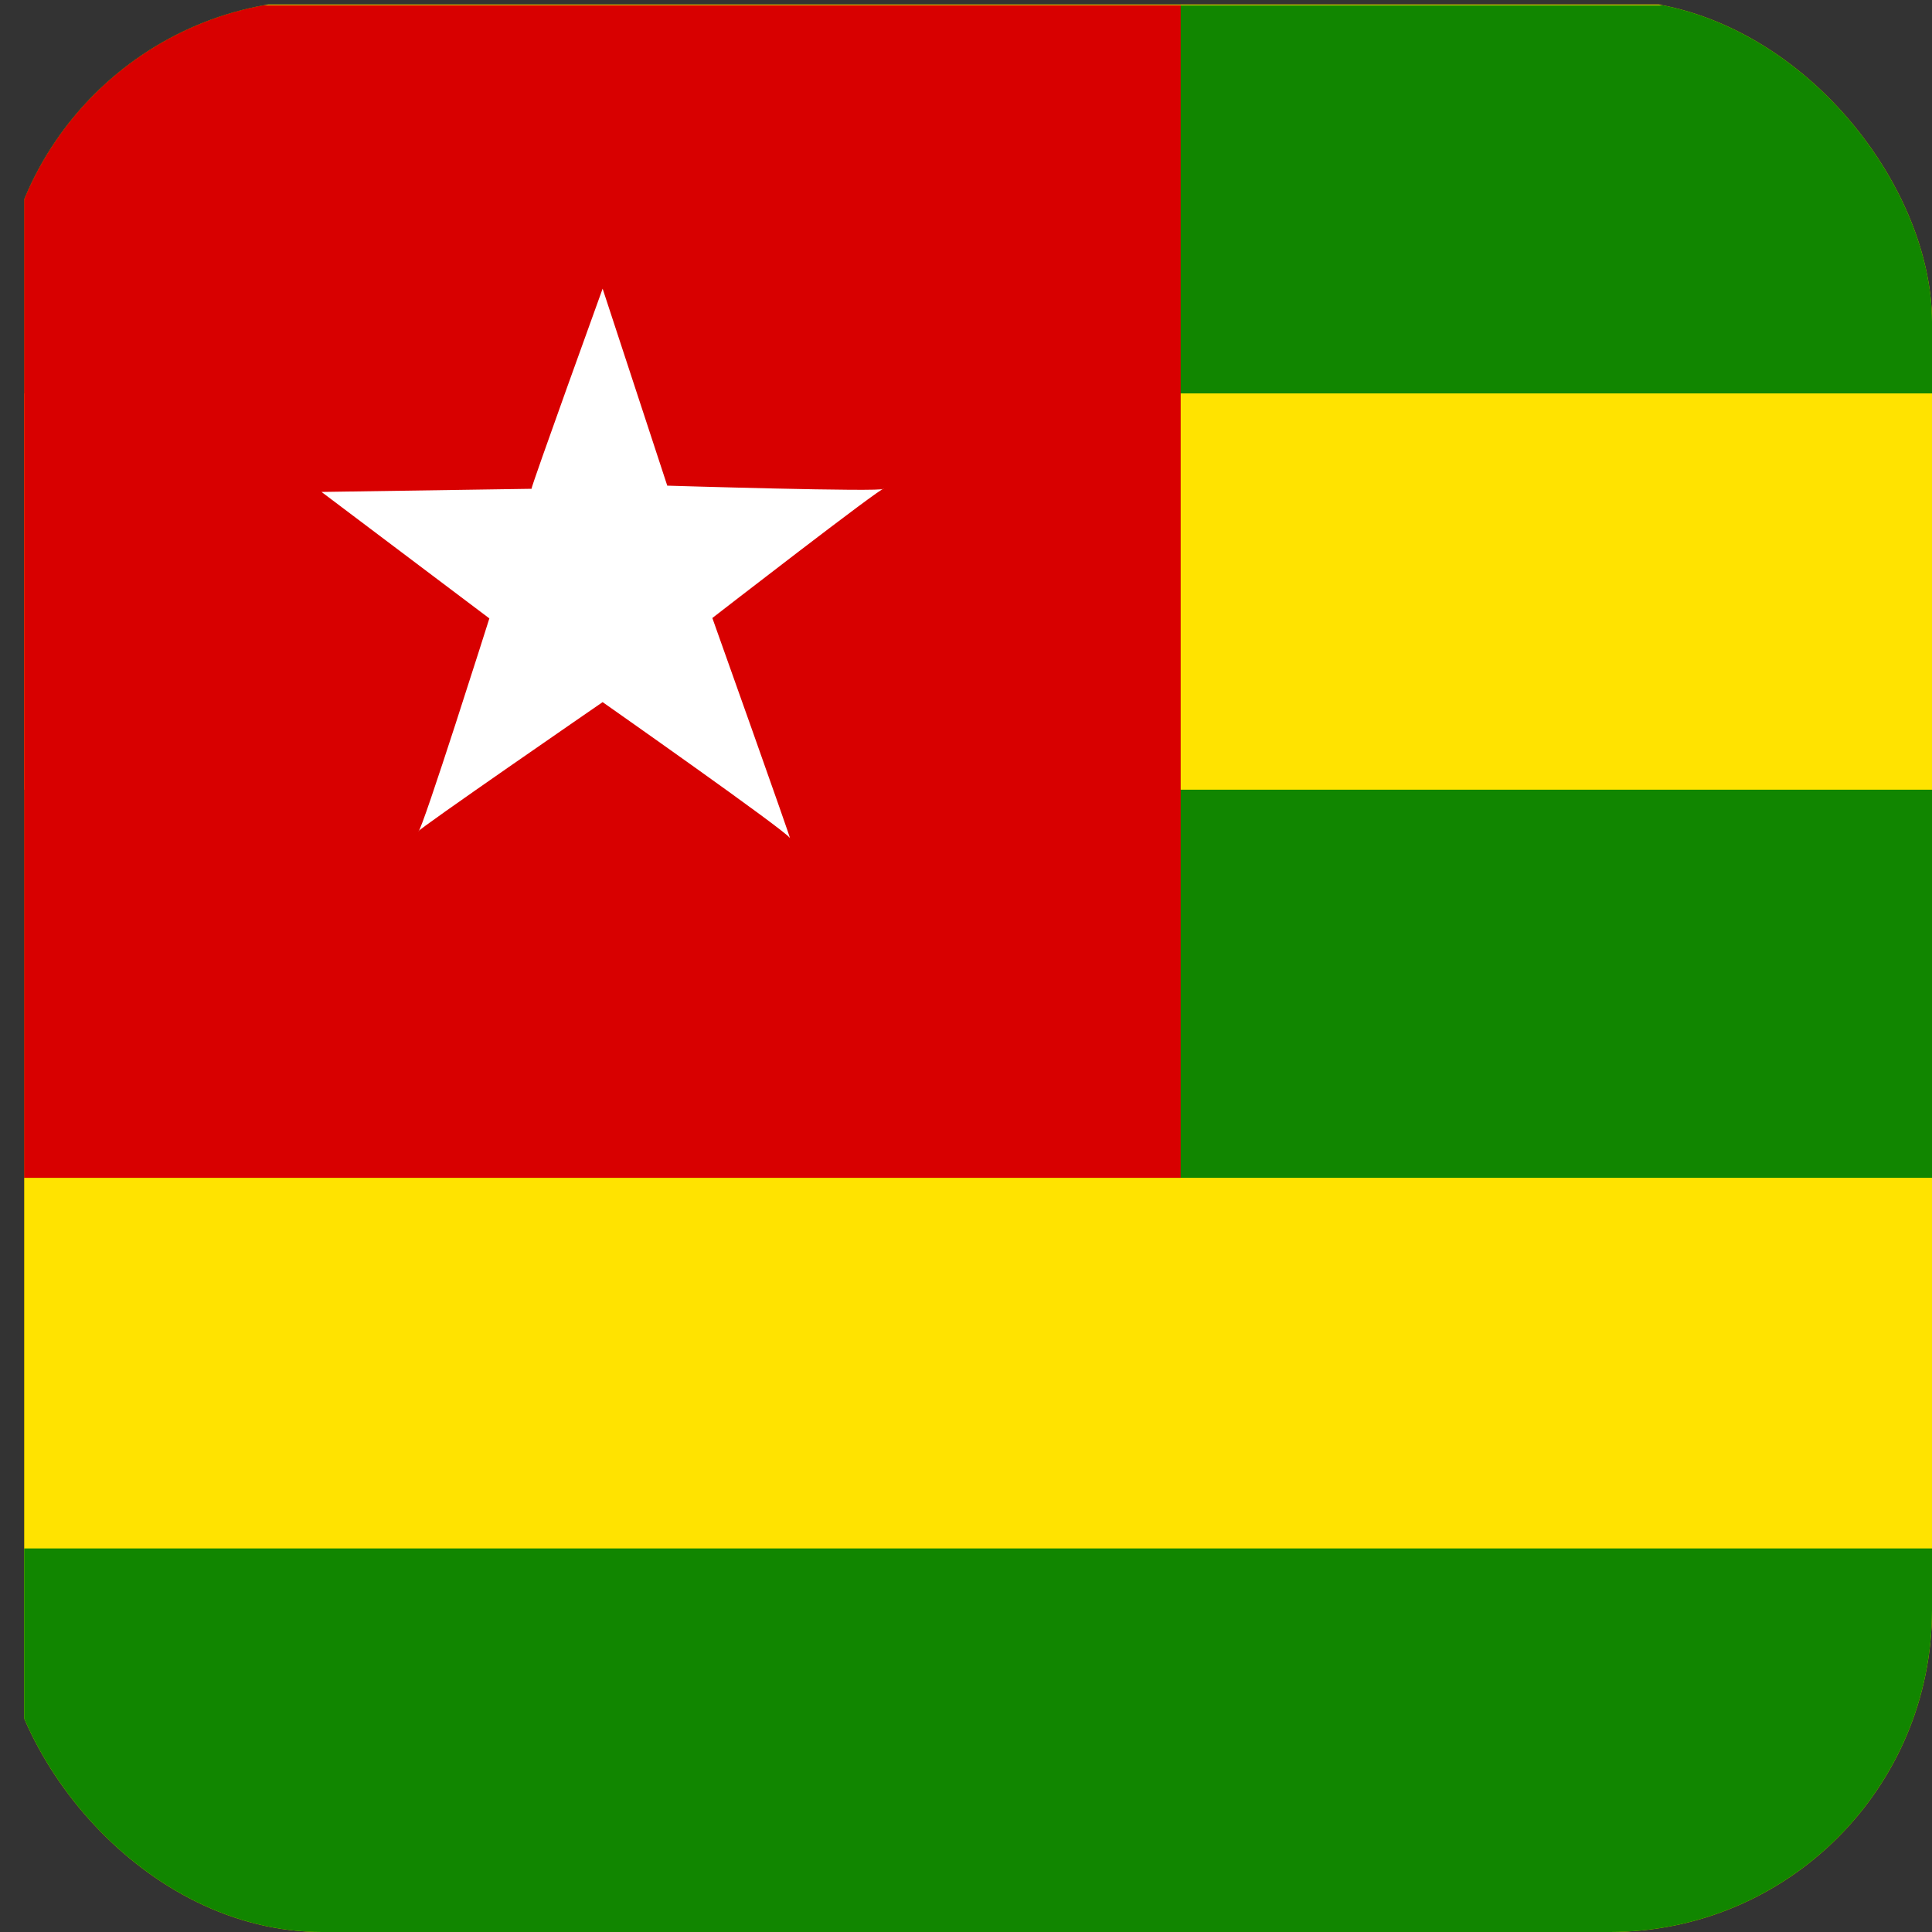
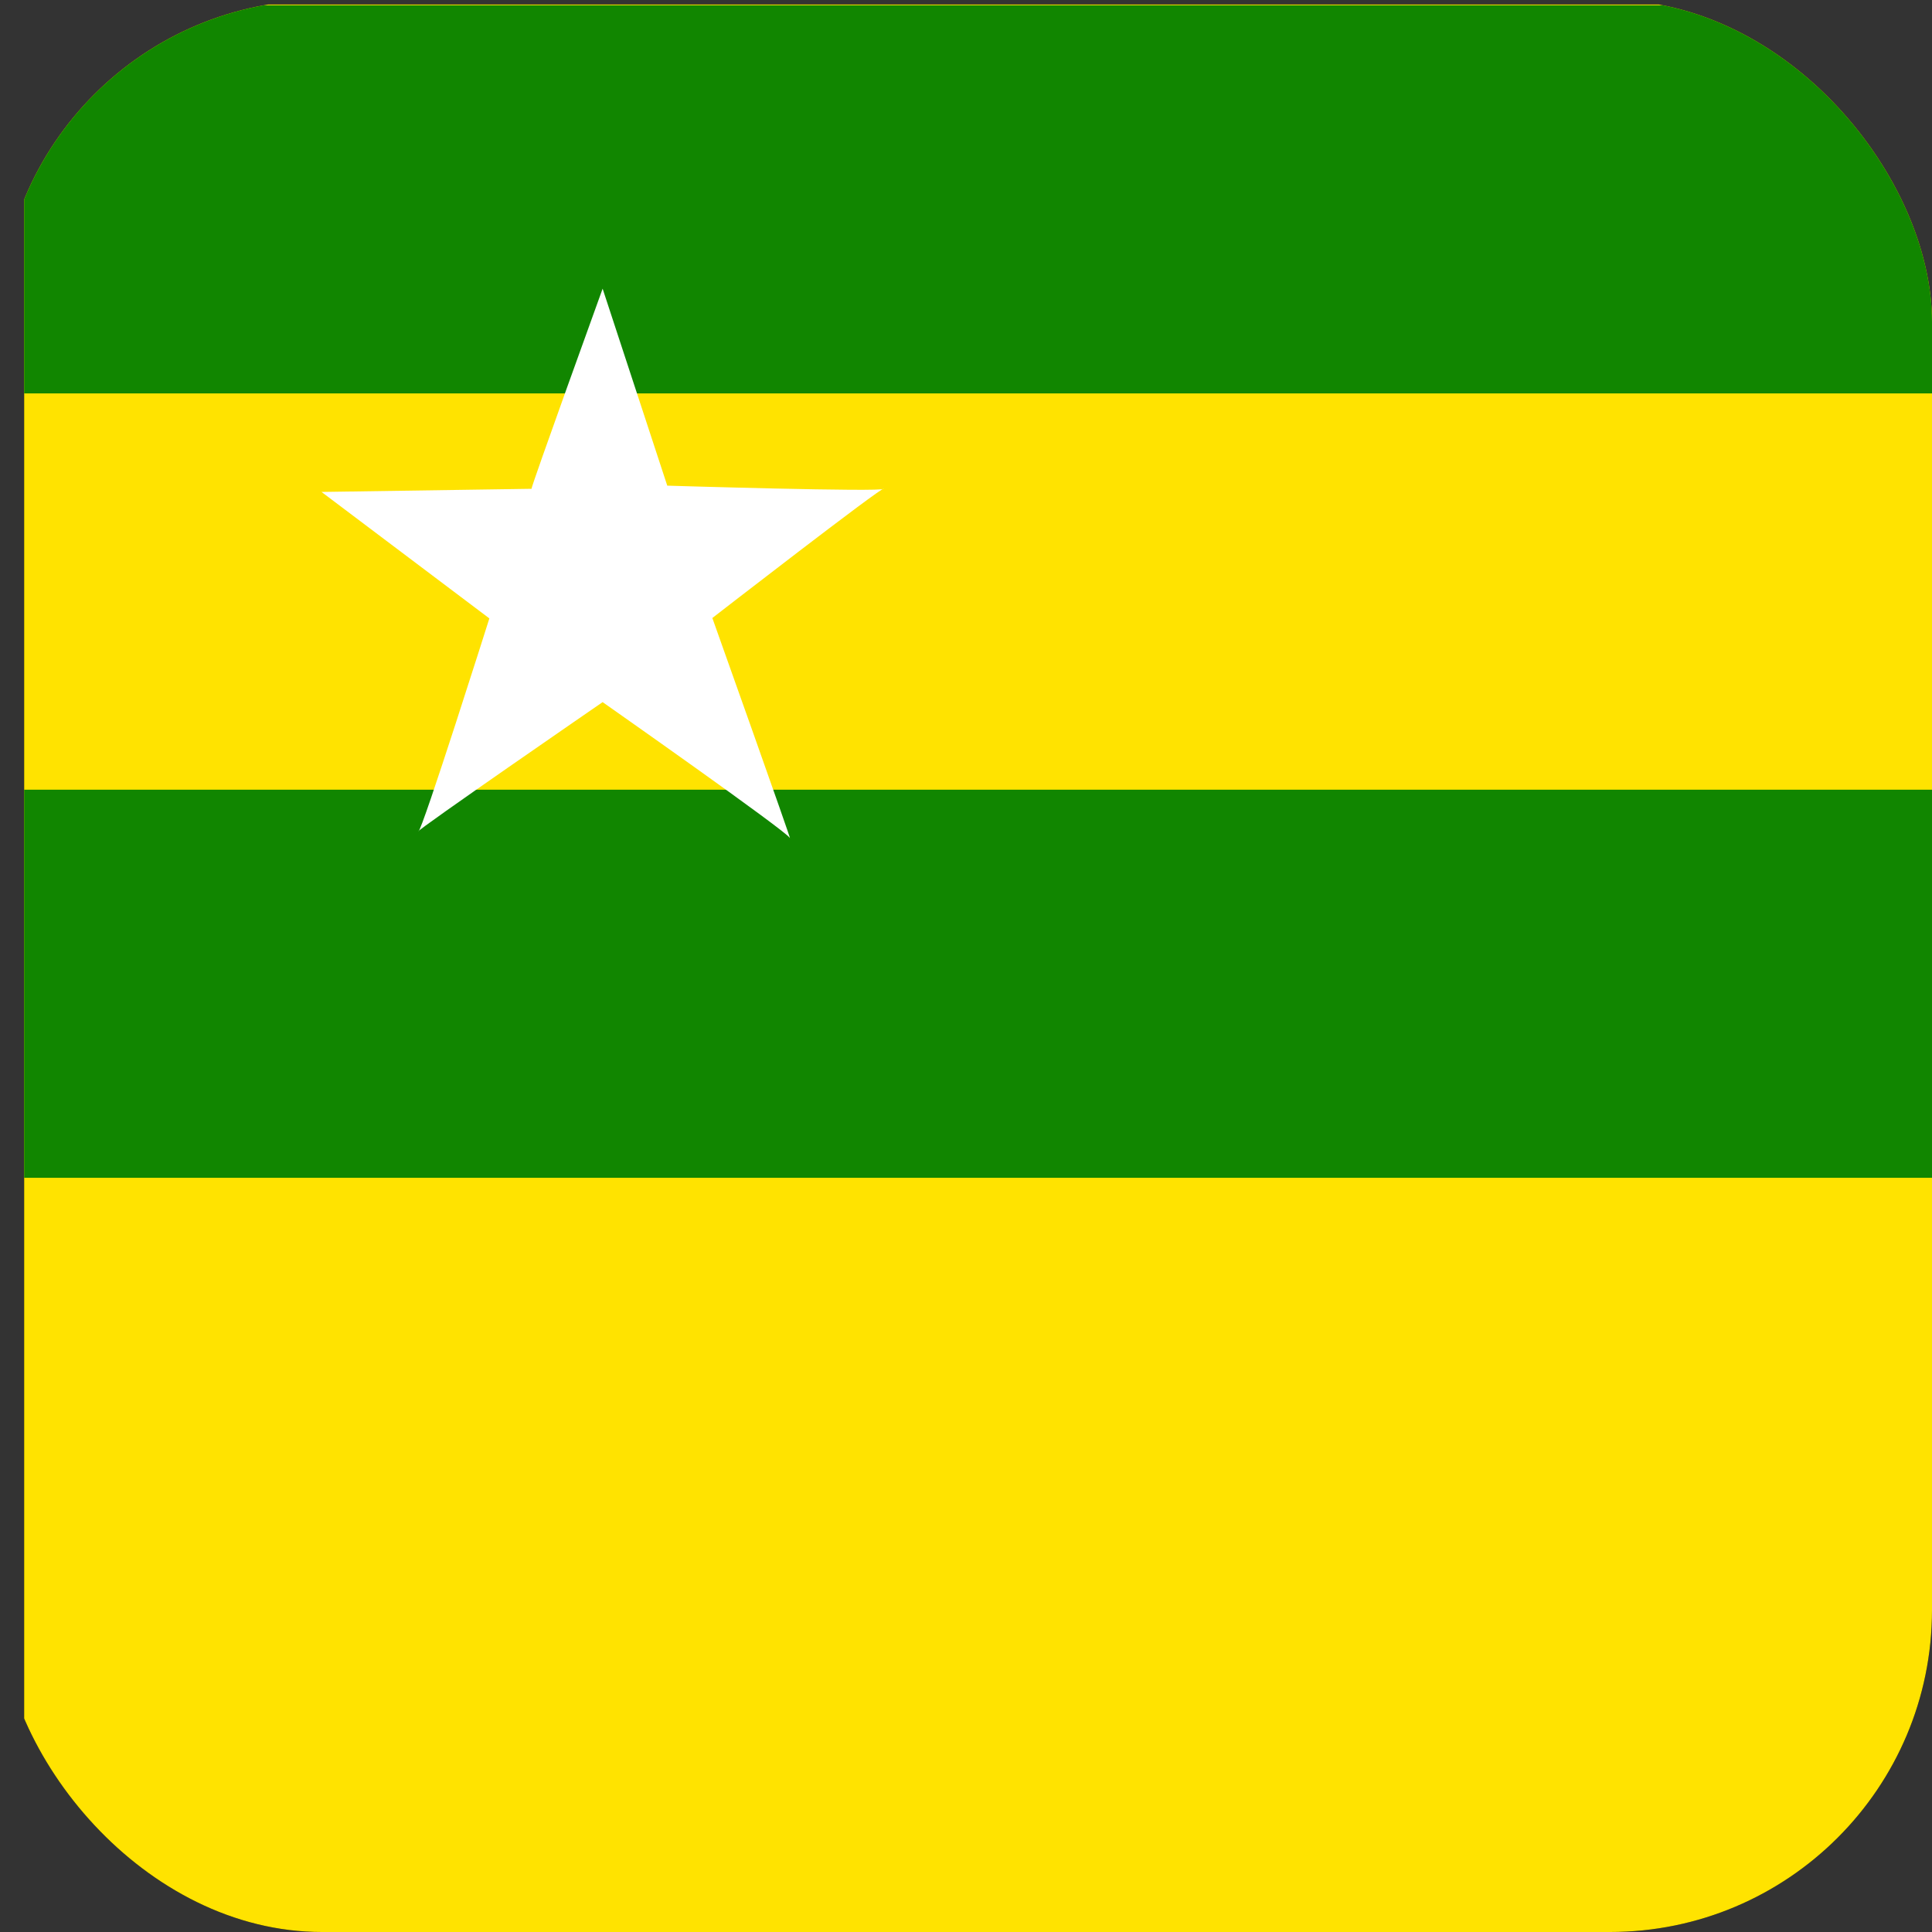
<svg xmlns="http://www.w3.org/2000/svg" width="24" height="24" viewBox="0 0 24 24" fill="none">
  <rect x="0" y="0" width="24" height="24" fill="#333333" stroke="none" />
  <g clip-path="url(#clip0_6141_6228)">
    <path d="M0.3 0.056H24.3V24.051H0.3V0.056Z" fill="black" />
    <path fill-rule="evenodd" clip-rule="evenodd" d="M0.3 0.056H24.3V24.051H0.3V0.056Z" fill="#FFE300" />
    <path fill-rule="evenodd" clip-rule="evenodd" d="M0.3 9.81H24.3V14.631H0.3V9.81ZM0.3 0.066H24.3V4.887H0.3V0.066Z" fill="#118600" />
-     <path fill-rule="evenodd" clip-rule="evenodd" d="M0.3 0.066H14.667V14.631H0.3V0.066Z" fill="#D80000" />
    <path fill-rule="evenodd" clip-rule="evenodd" d="M6.601 6.077C6.601 6.033 7.486 3.586 7.486 3.586L8.289 6.033C8.289 6.033 10.977 6.115 10.977 6.072C10.977 6.028 8.849 7.677 8.849 7.677C8.849 7.677 9.85 10.487 9.812 10.41C9.773 10.327 7.486 8.722 7.486 8.722C7.486 8.722 5.155 10.327 5.198 10.327C5.242 10.327 6.079 7.682 6.079 7.682L3.994 6.111L6.601 6.072V6.077Z" fill="white" />
-     <path fill-rule="evenodd" clip-rule="evenodd" d="M0.3 19.235H24.3V24.056H0.3V19.235Z" fill="#118600" />
  </g>
  <defs>
    <clipPath id="clip0_6141_6228">
      <rect width="24" height="24" rx="4" fill="white" />
    </clipPath>
  </defs>
</svg>